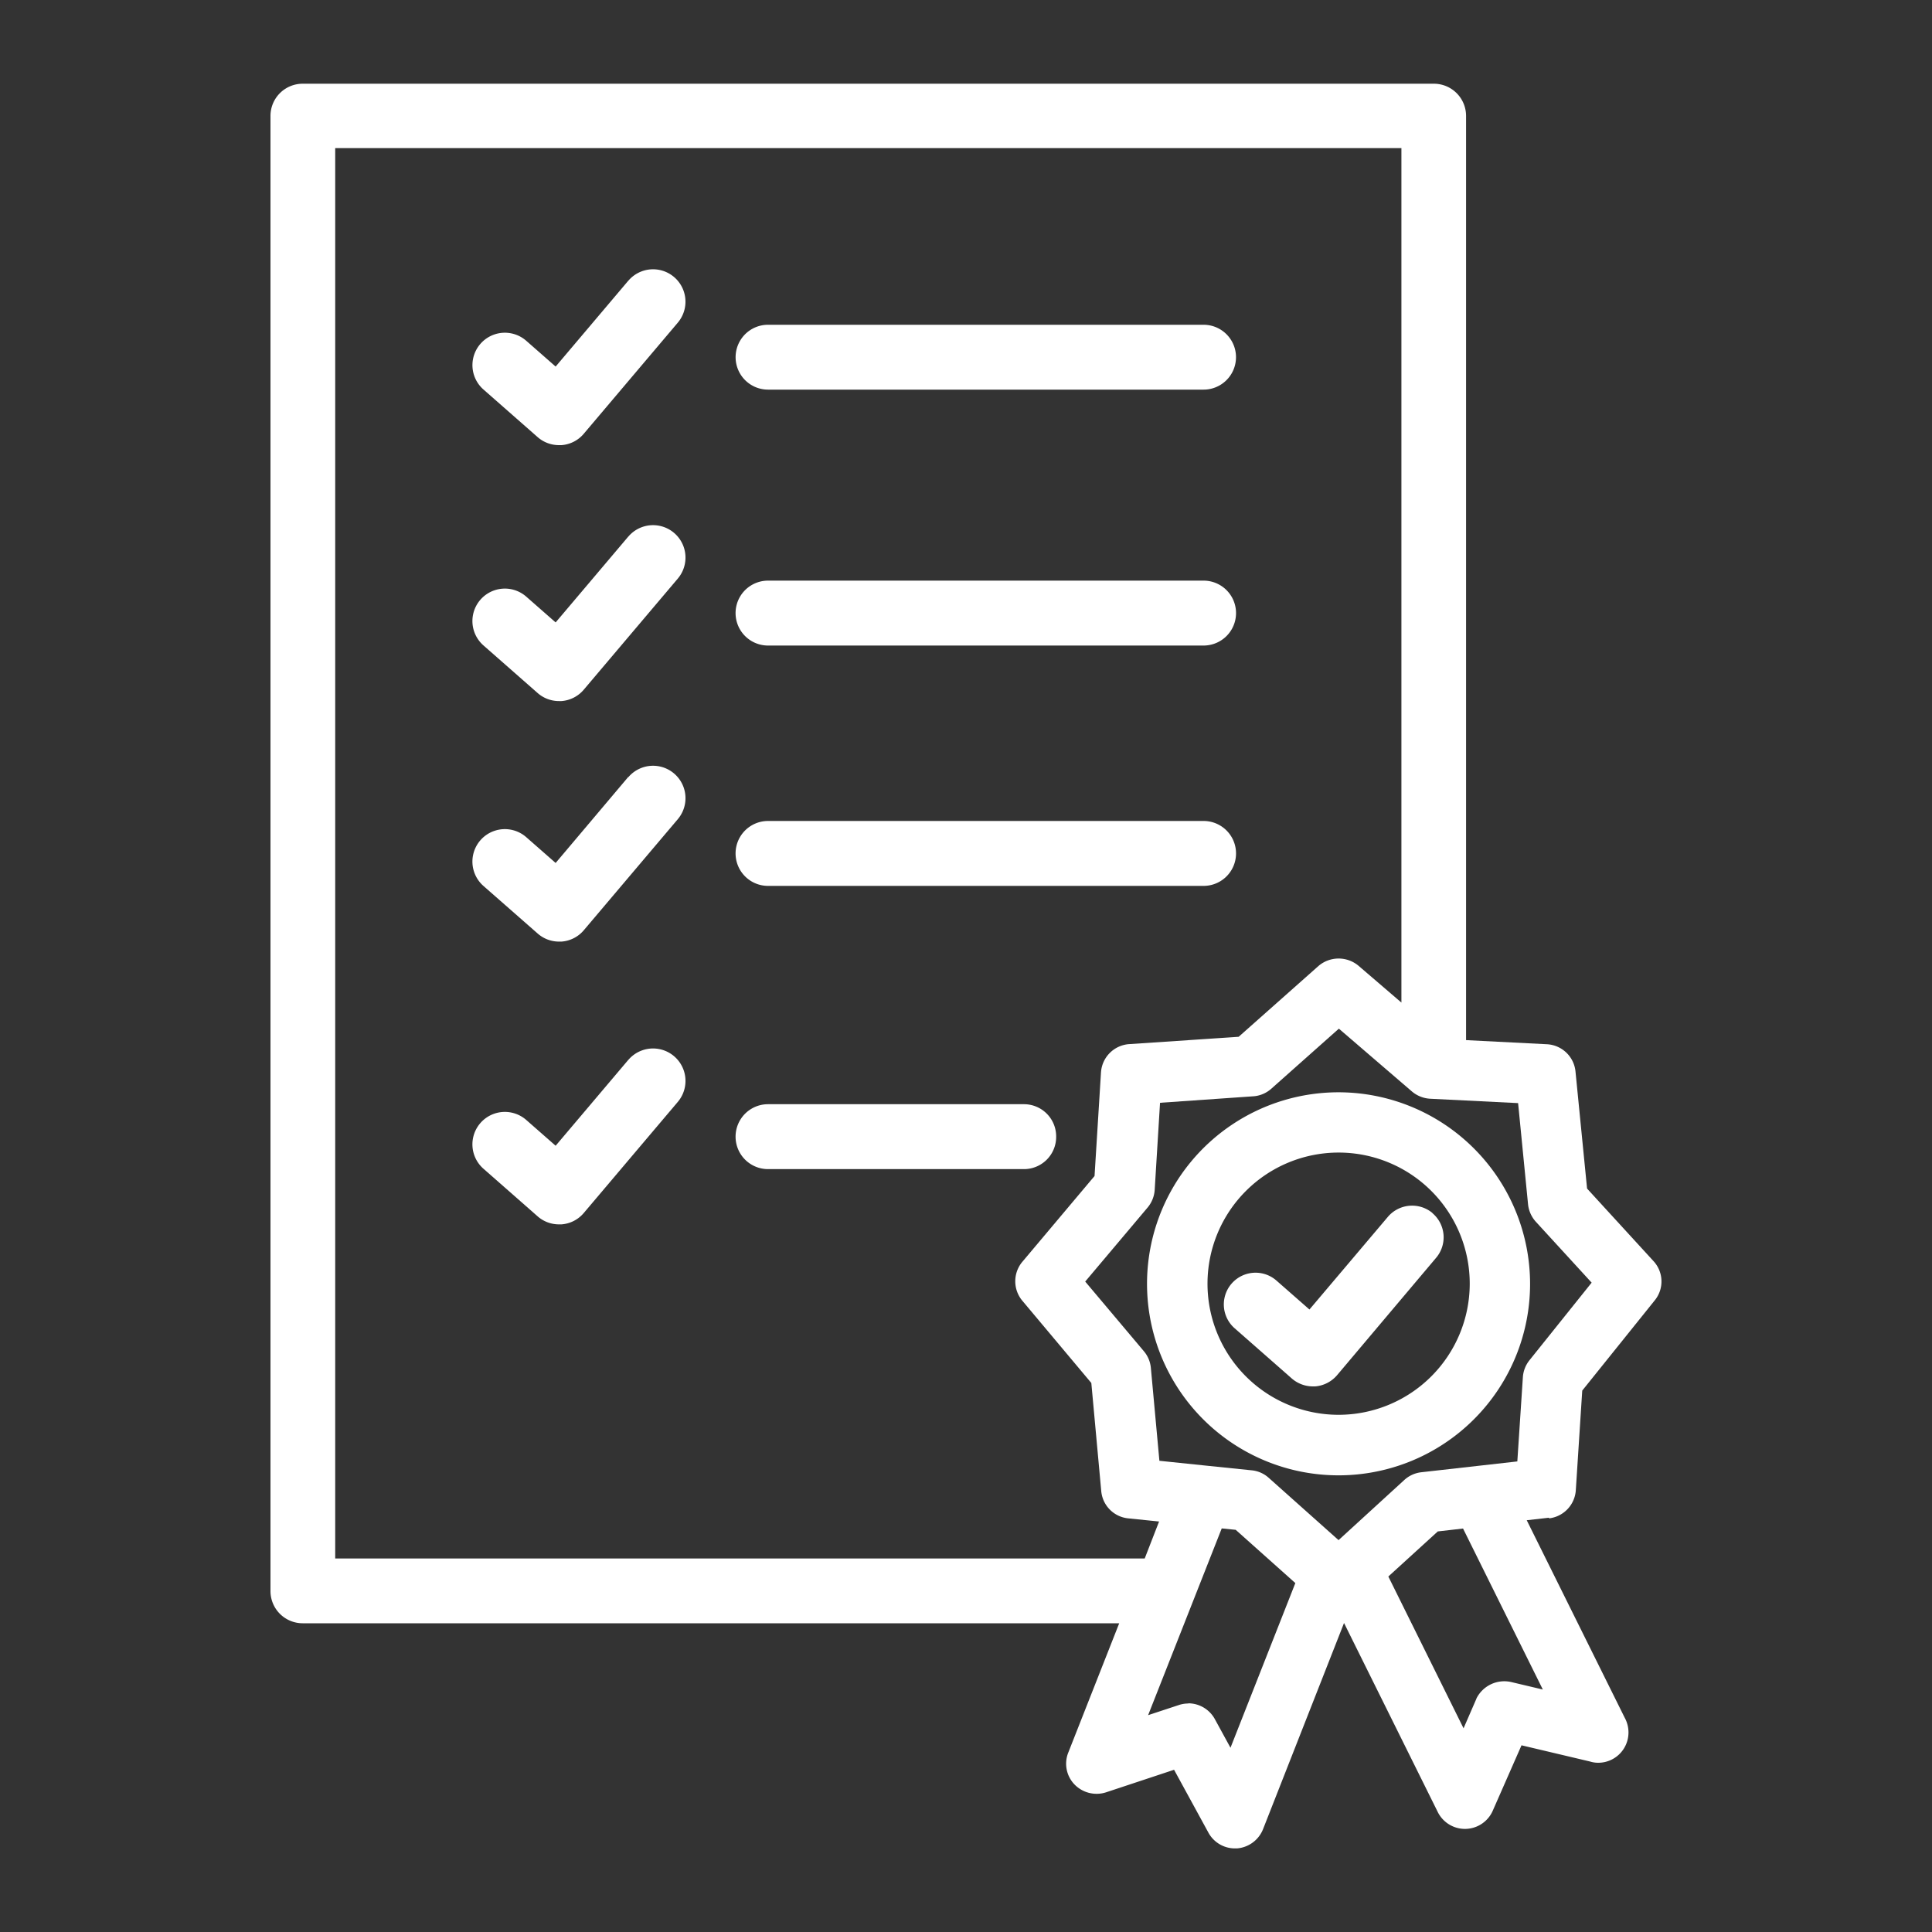
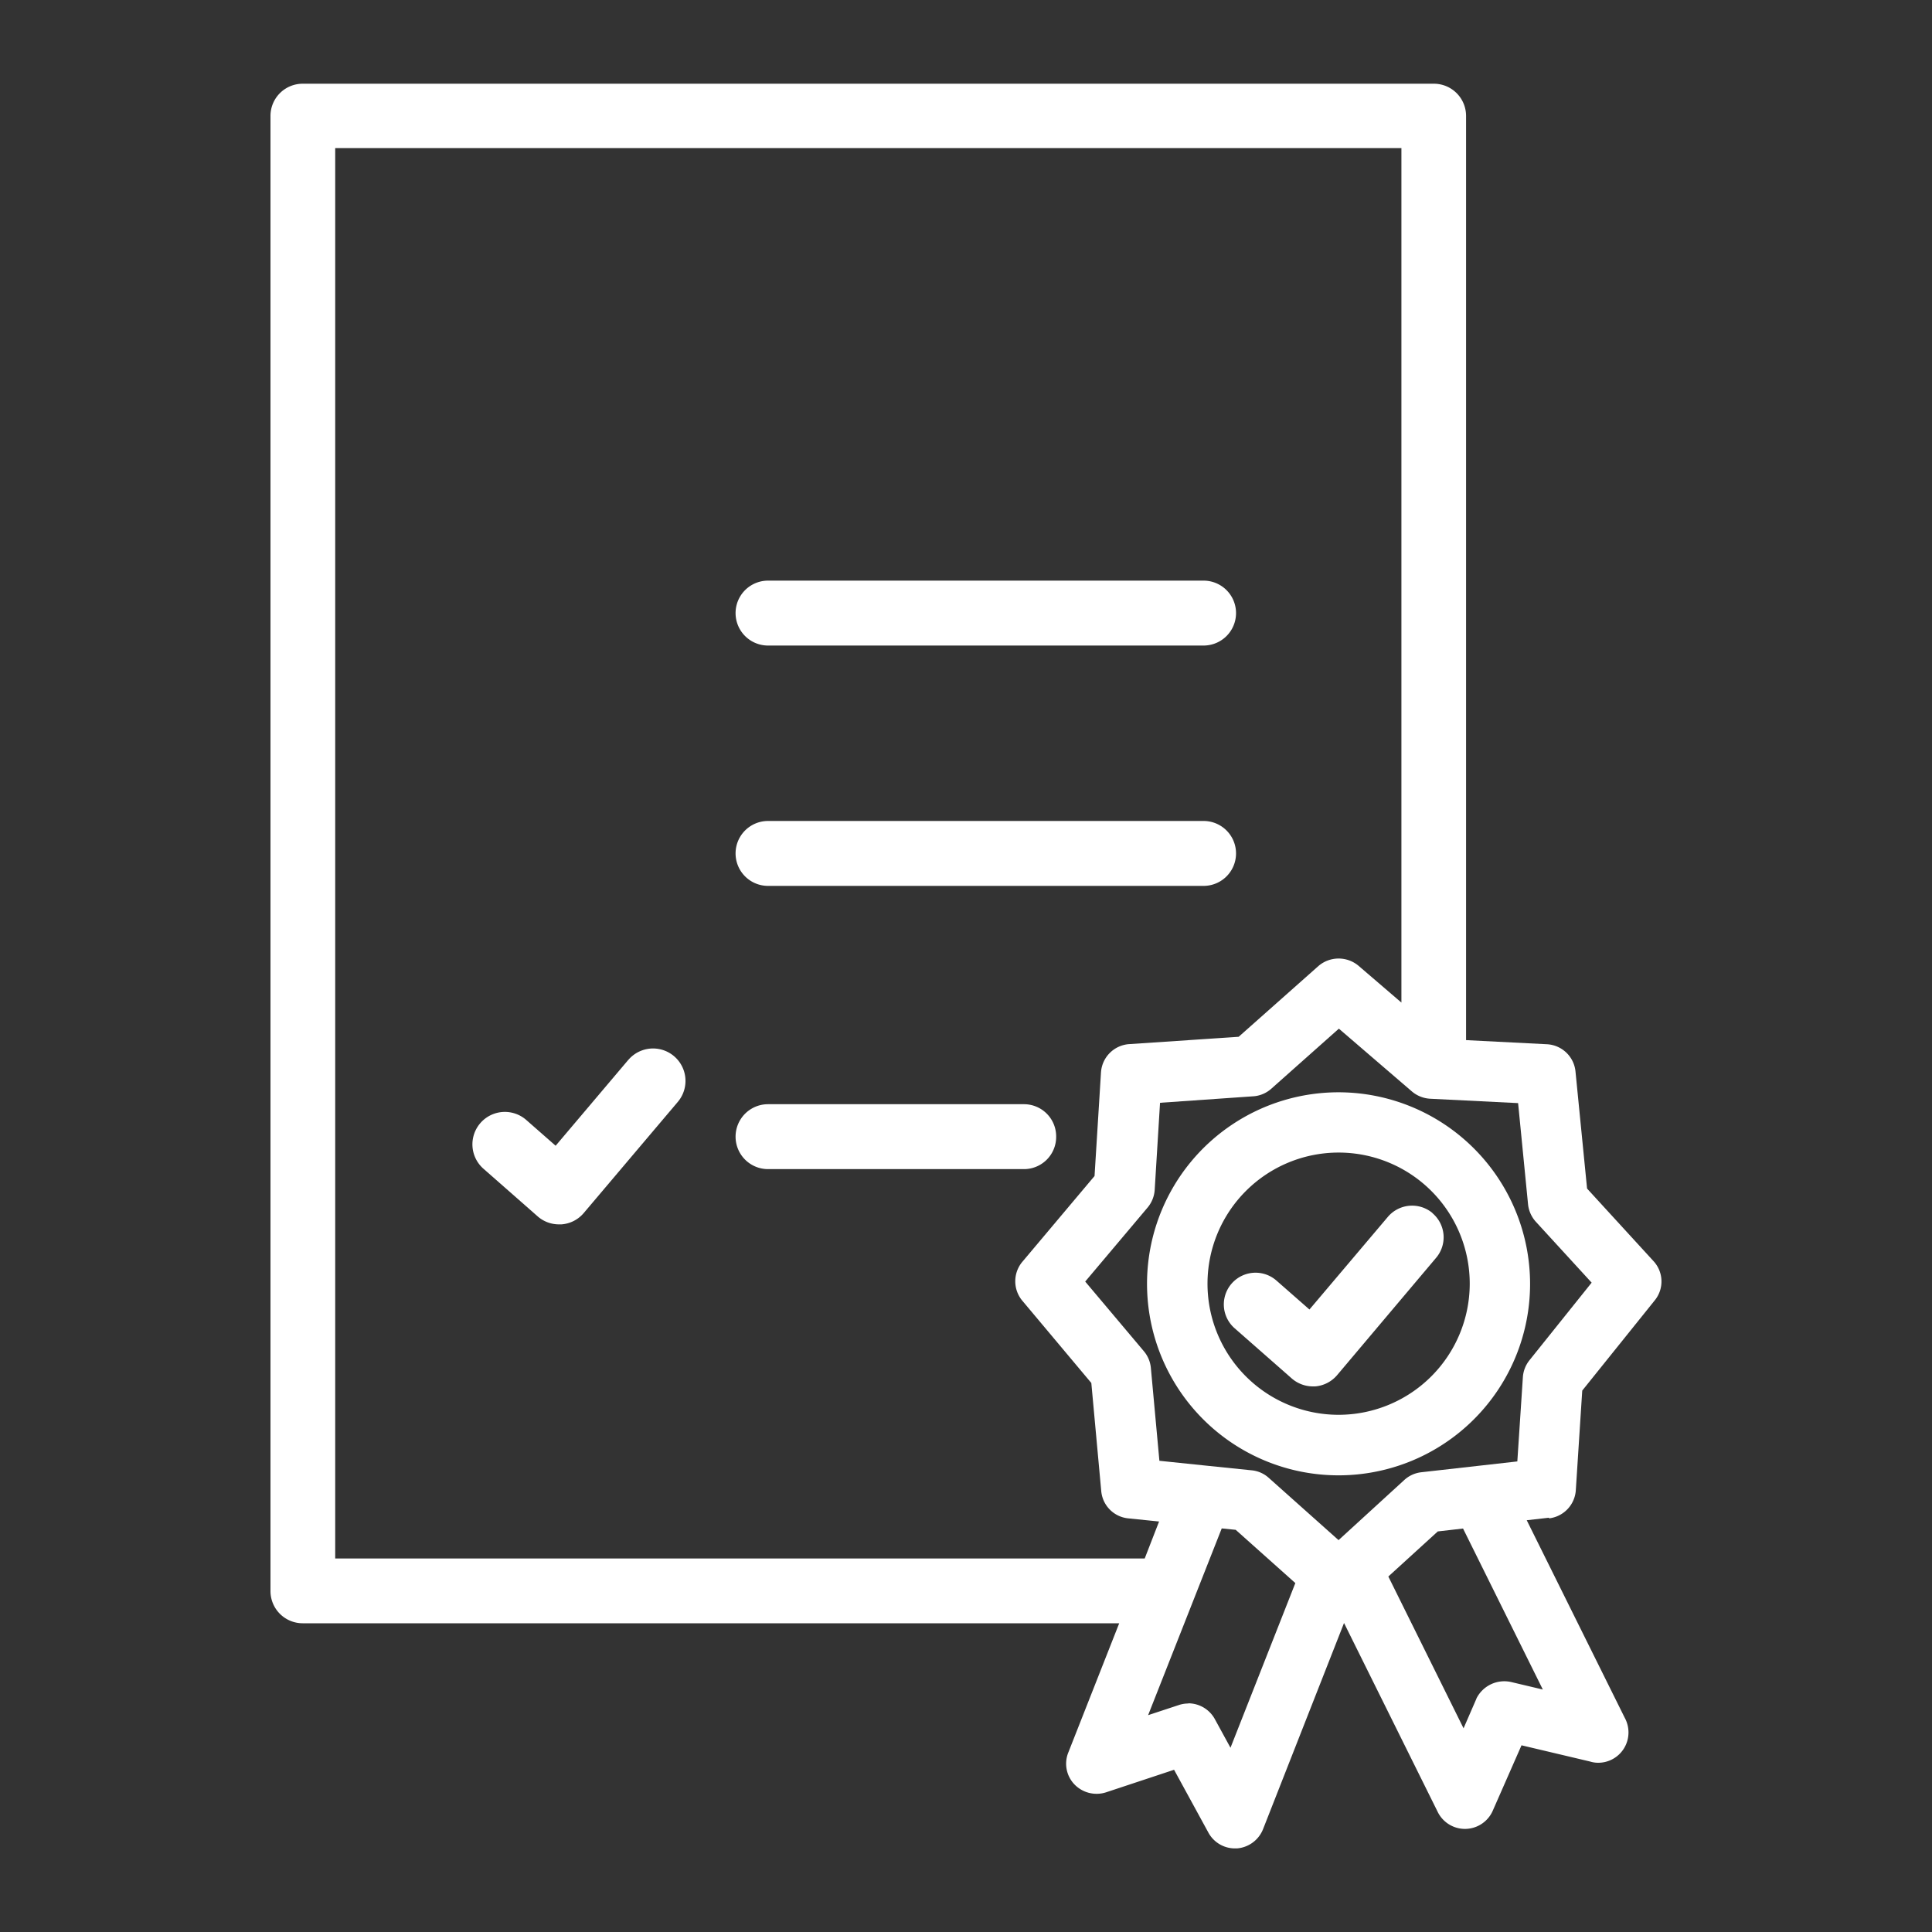
<svg xmlns="http://www.w3.org/2000/svg" id="Capa_1" data-name="Capa 1" viewBox="0 0 300 300">
  <rect x="0" y="0" width="300" height="300" fill="#333333" stroke="none" />
  <defs>
    <style>.cls-1{fill:#fff;}</style>
  </defs>
-   <path class="cls-1" d="M119.26,60.5h67.63a5,5,0,1,0,0-10.07H119.26a5,5,0,0,0,0,10.07Z" />
-   <path class="cls-1" d="M97.56,43.59,86.28,56.92l-4.56-4a5,5,0,1,0-6.65,7.56l8.41,7.39a5,5,0,0,0,3.33,1.25h.37a5,5,0,0,0,3.47-1.77l14.6-17.25a5,5,0,0,0-7.69-6.5Z" />
  <path class="cls-1" d="M119.26,137.56h67.63a5,5,0,1,0,0-10.08H119.26a5,5,0,0,0,0,10.08Z" />
-   <path class="cls-1" d="M97.56,120.64,86.28,134l-4.56-4a5,5,0,0,0-6.65,7.57l8.41,7.38a5,5,0,0,0,3.33,1.26l.37,0a5,5,0,0,0,3.47-1.76l14.6-17.25a5,5,0,0,0-7.69-6.51Z" />
  <path class="cls-1" d="M119.26,100.24h67.63a5,5,0,1,0,0-10.08H119.26a5,5,0,0,0,0,10.08Z" />
-   <path class="cls-1" d="M97.56,83.32,86.28,96.65l-4.56-4a5,5,0,0,0-6.65,7.57l8.41,7.39a5,5,0,0,0,3.33,1.25h.37a5,5,0,0,0,3.47-1.77l14.6-17.25a5,5,0,1,0-7.69-6.51Z" />
  <path class="cls-1" d="M164,176.46a5,5,0,0,0-5-5H119.26a5,5,0,0,0,0,10.08h39.68A5,5,0,0,0,164,176.46Z" />
  <path class="cls-1" d="M97.56,164.58,86.28,177.91l-4.56-4a5,5,0,0,0-6.65,7.57l8.41,7.39a5,5,0,0,0,3.33,1.25h.37a5,5,0,0,0,3.47-1.77l14.6-17.25a5,5,0,0,0-7.69-6.51Z" />
  <path class="cls-1" d="M222.45,188.37a4.94,4.94,0,0,0-6.94.58l-12.18,14.39-5.12-4.49a4.92,4.92,0,0,0-6.5,7.4l8.89,7.81a5,5,0,0,0,3.25,1.22l.37,0a5,5,0,0,0,3.39-1.73L223,195.31a4.92,4.92,0,0,0-.58-6.94Zm-18.6,24.39Z" />
  <path class="cls-1" d="M207.85,169.61a29.74,29.74,0,1,0,29.74,29.73A29.77,29.77,0,0,0,207.85,169.61Zm0,50.08a20.36,20.36,0,1,1,20.37-20.35A20.38,20.38,0,0,1,207.85,219.69Z" />
  <path class="cls-1" d="M240.53,235.77a4.71,4.71,0,0,0,4.16-4.35l1-15.49,11.25-14a4.65,4.65,0,0,0-.19-6.11l-10.31-11.26-1.8-18.2a4.7,4.7,0,0,0-4.42-4.21l-12.57-.64V18a5,5,0,0,0-5-5H47a5,5,0,0,0-5,5V247.06a5,5,0,0,0,5,5H173.79l-7.9,20.06a4.64,4.64,0,0,0,.92,4.93,4.78,4.78,0,0,0,4.91,1.27l10.59-3.51,5.33,9.76a4.69,4.69,0,0,0,4.12,2.45h.31a4.76,4.76,0,0,0,4.06-3l12.57-32,14.57,29.38a4.72,4.72,0,0,0,4.32,2.59h0a4.72,4.72,0,0,0,4.19-2.79l4.48-10.19,10.65,2.52a4.25,4.25,0,0,0,1.34.19h0a4.7,4.7,0,0,0,4.62-4.7,4.76,4.76,0,0,0-.59-2.3l-15.21-30.66,3.45-.39Zm-11.27,28-2,4.6-11.68-23.57,7.68-7,3.92-.45,12.39,25-4.94-1.17A4.84,4.84,0,0,0,229.26,263.74Zm8.21-52.52a4.7,4.7,0,0,0-1,2.62l-.86,13.06-14.91,1.68a4.69,4.69,0,0,0-2.65,1.21l-10.2,9.33L197,229.47a4.6,4.6,0,0,0-2.64-1.16l-7.2-.74-7.13-.74-1.32-14.38a4.67,4.67,0,0,0-1.07-2.61L168.51,199l9.72-11.53a4.76,4.76,0,0,0,1.07-2.7l.83-13.53,14.37-1a4.69,4.69,0,0,0,2.88-1.16l10.52-9.35,11.34,9.75a4.8,4.8,0,0,0,2.82,1.13l13.67.68,1.55,15.77a4.79,4.79,0,0,0,1.21,2.66l8.66,9.45Zm-52.94,53.27a4.65,4.65,0,0,0-1.46.23l-4.79,1.58,11.43-29,2.17.22,9.26,8.27-10.07,25.57-2.41-4.41A4.72,4.72,0,0,0,184.53,264.49ZM52.05,242V23H217.61V155.68l-6.7-5.75a4.81,4.81,0,0,0-6.17.06l-12.4,11-17,1.14a4.71,4.71,0,0,0-4.38,4.4l-1,16.08-11.21,13.32a4.71,4.71,0,0,0,0,6.05l10.71,12.77L171,231.53a4.67,4.67,0,0,0,4.19,4.24l4.79.49L177.75,242Z" />
</svg>